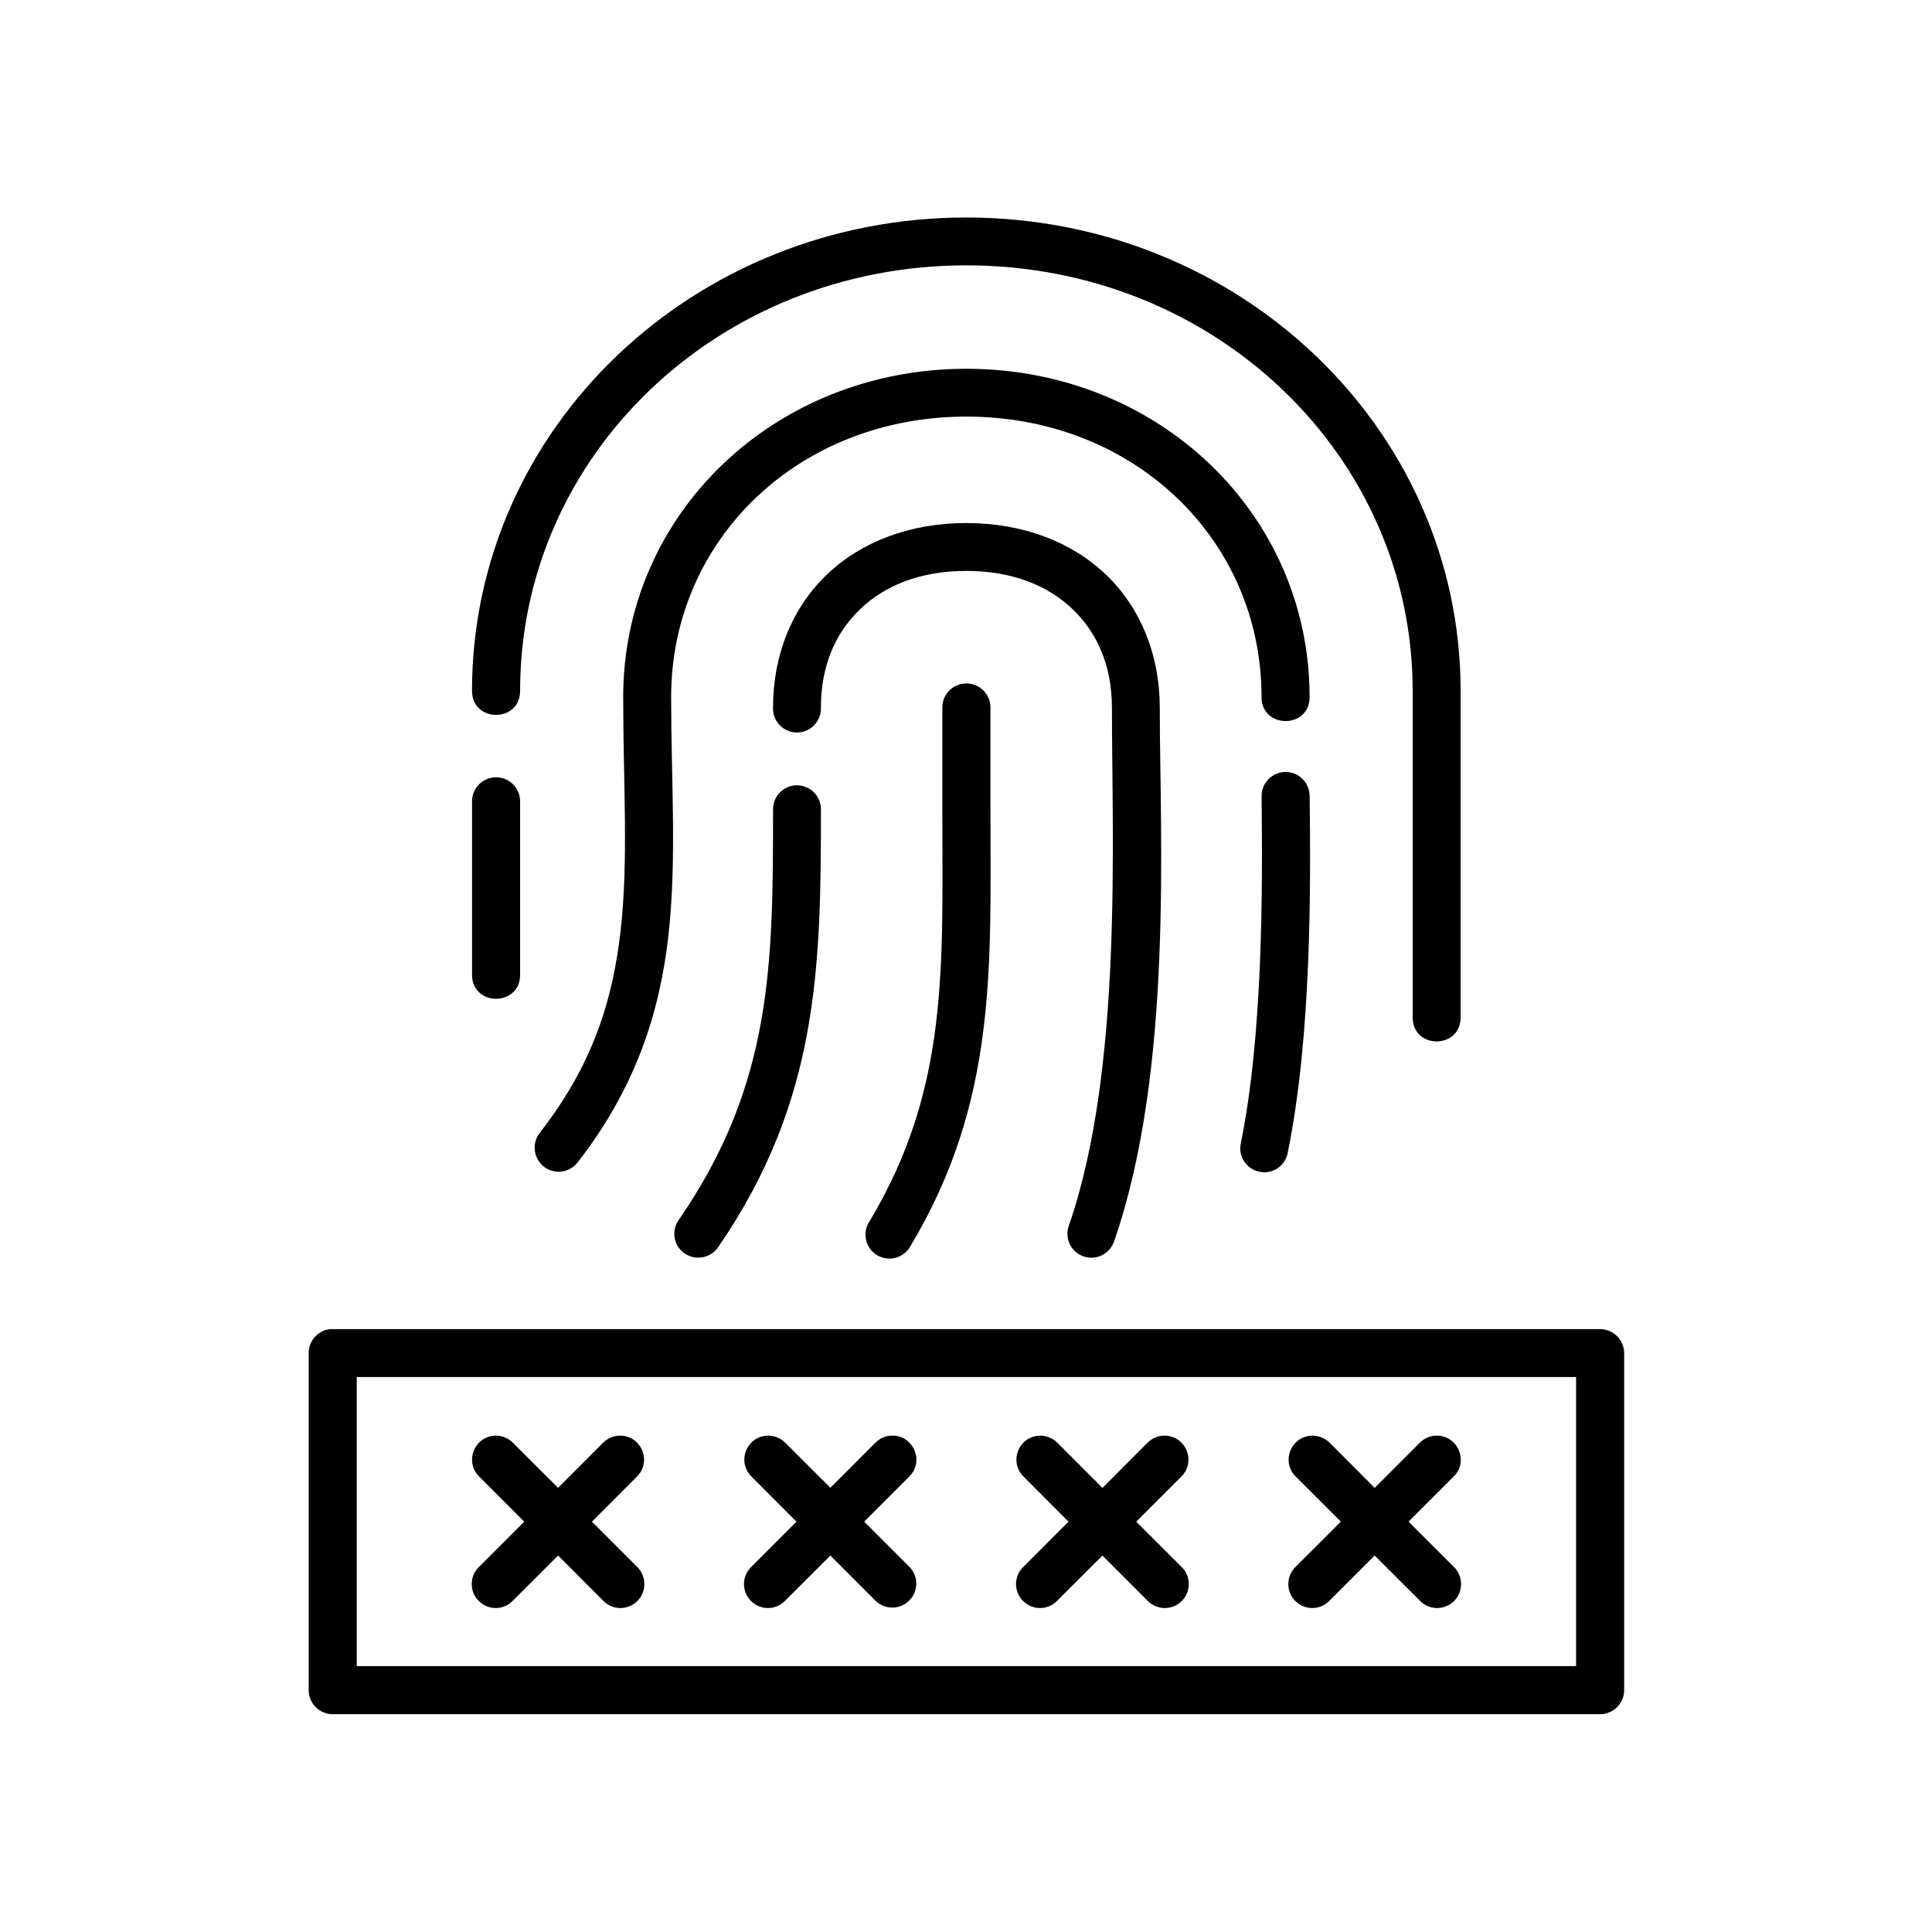
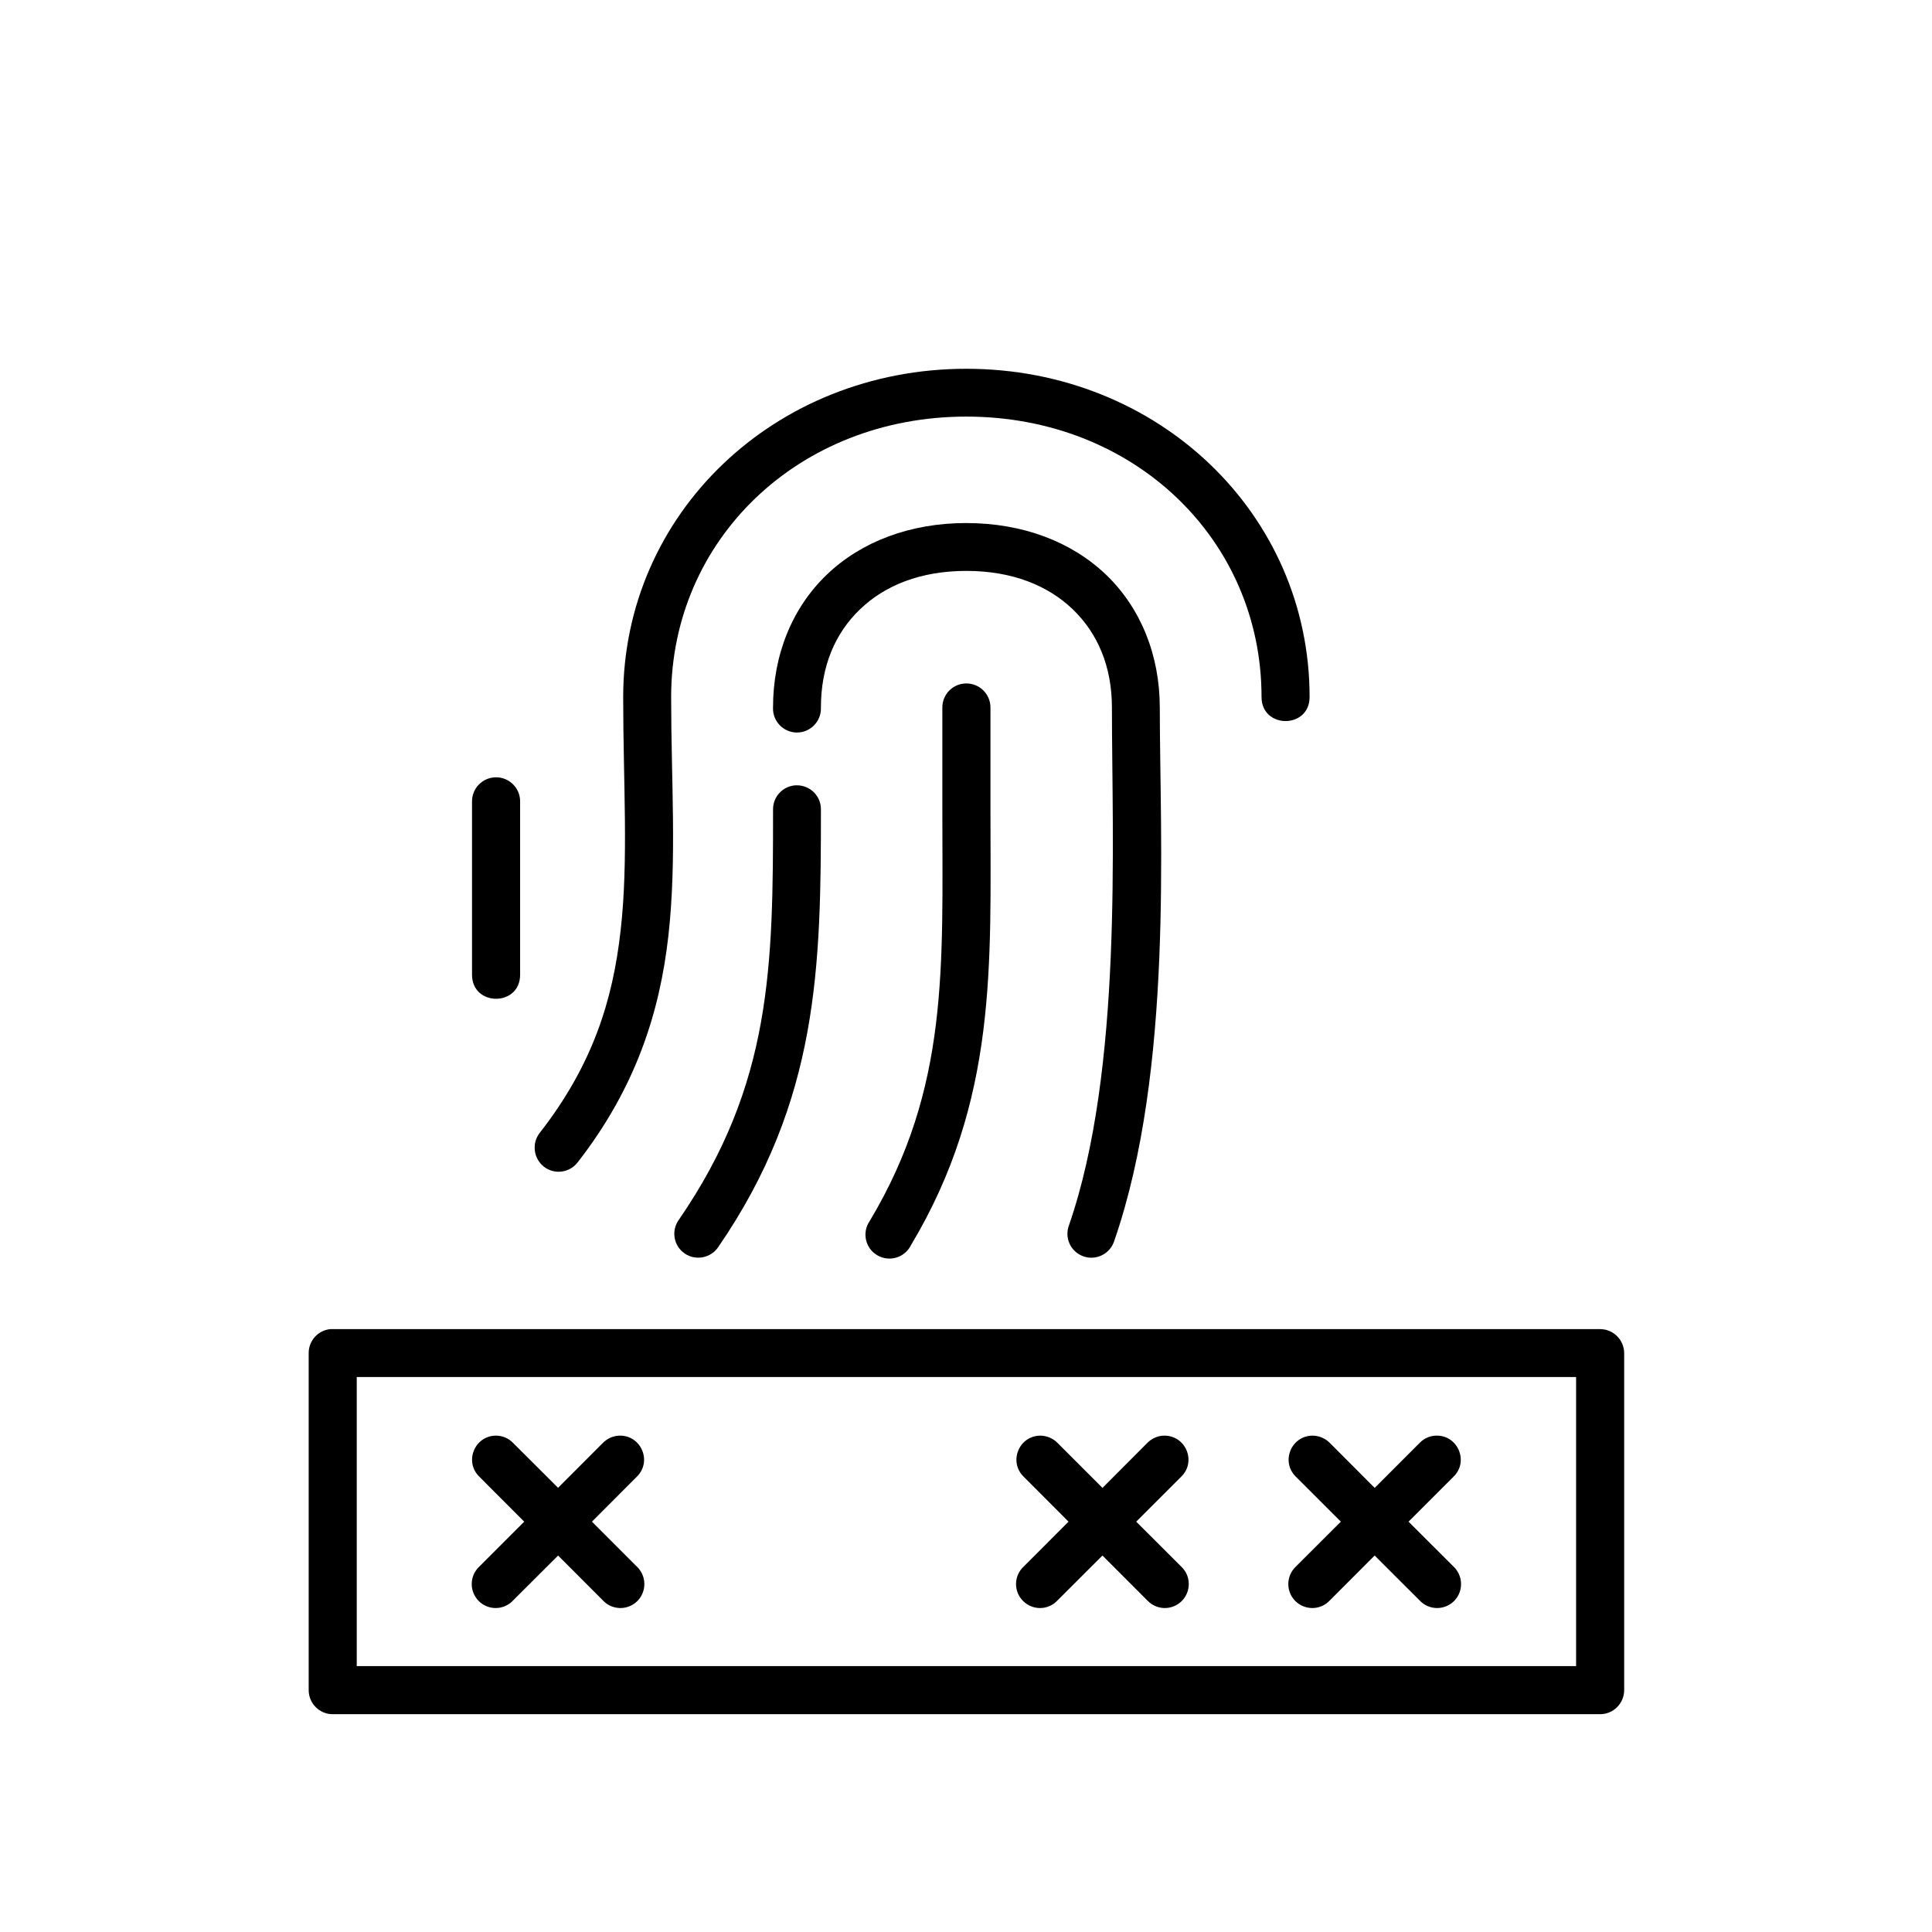
<svg xmlns="http://www.w3.org/2000/svg" fill="#000000" width="800px" height="800px" version="1.1" viewBox="144 144 512 512">
  <g>
    <path d="m238.54 508.92h323.14v76.617h-323.14zm-6.992-12.691c-3.269 0.324-5.742 3.066-5.742 6.332v89.336c0 3.519 2.856 6.383 6.359 6.383h335.87c3.531 0 6.387-2.859 6.387-6.383v-89.336c-0.035-3.5-2.887-6.332-6.387-6.332h-335.87-0.617z" fill-rule="evenodd" />
    <path d="m275.46 524.46c-5.691 0-8.516 6.93-4.406 10.906l11.867 11.891-11.867 11.875c-2.66 2.453-2.719 6.617-0.18 9.156 2.535 2.535 6.672 2.481 9.125-0.18l11.902-11.875 11.855 11.875c2.457 2.66 6.621 2.715 9.156 0.18 2.535-2.543 2.453-6.707-0.172-9.156l-11.867-11.875 11.867-11.891c4.164-4.023 1.191-11.055-4.586-10.906-1.652 0.051-3.231 0.754-4.406 1.949l-11.855 11.875-11.902-11.875c-1.148-1.223-2.812-1.949-4.531-1.949z" />
-     <path d="m347.61 524.46c-5.711 0-8.508 6.93-4.394 10.906l11.863 11.891-11.863 11.875c-2.66 2.453-2.75 6.617-0.18 9.156 2.535 2.535 6.68 2.481 9.125-0.18l11.902-11.875 11.855 11.875c2.481 2.535 6.531 2.562 9.039 0.055 2.508-2.473 2.481-6.562-0.051-9.035l-11.895-11.875 11.895-11.891c4.199-4.023 1.164-11.113-4.641-10.906-1.656 0.051-3.203 0.754-4.344 1.949l-11.855 11.875-11.902-11.875c-1.199-1.219-2.832-1.945-4.555-1.945z" />
    <path d="m419.74 524.46c-5.711 0-8.535 6.93-4.43 10.906l11.863 11.891-11.863 11.875c-2.66 2.453-2.742 6.617-0.172 9.156 2.535 2.535 6.68 2.481 9.129-0.18l11.895-11.875 11.863 11.875c2.481 2.66 6.617 2.715 9.152 0.18 2.535-2.543 2.481-6.707-0.172-9.156l-11.895-11.875 11.895-11.891c4.176-4.023 1.203-11.055-4.602-10.906-1.629 0.051-3.203 0.754-4.371 1.949l-11.863 11.902-11.895-11.902c-1.176-1.223-2.84-1.922-4.535-1.949z" />
    <path d="m491.88 524.46c-5.715 0-8.547 6.93-4.438 10.906l11.895 11.891-11.895 11.875c-2.625 2.453-2.711 6.617-0.172 9.156 2.57 2.535 6.711 2.481 9.164-0.18l11.863-11.875 11.895 11.875c2.453 2.66 6.594 2.715 9.152 0.18 2.535-2.543 2.453-6.707-0.172-9.156l-11.895-11.875 11.895-11.891c4.176-4.023 1.172-11.113-4.637-10.906-1.629 0.051-3.203 0.754-4.34 1.949l-11.895 11.902-11.863-11.902c-1.211-1.223-2.84-1.922-4.559-1.949z" />
    <path d="m400.09 282.61c-14.895 0-27.844 4.922-36.969 13.672-9.156 8.75-14.262 21.227-14.262 35.25-0.141 3.582 2.75 6.594 6.332 6.594 3.609 0 6.5-3.012 6.359-6.594 0-11.023 3.812-19.793 10.371-26.059 6.531-6.305 16.012-10.176 28.168-10.176 12.164 0 21.641 3.875 28.203 10.176 6.527 6.269 10.379 15.035 10.379 26.059 0 34.613 2.938 95.84-11.371 137.15-1.281 3.352 0.438 7.086 3.852 8.277 3.383 1.172 7.055-0.695 8.133-4.102 15.746-45.371 12.07-107.53 12.07-141.32 0-14.023-5.129-26.5-14.258-35.25-9.16-8.746-22.102-13.672-37.008-13.672z" fill-rule="evenodd" />
    <path d="m355.1 352.11c-3.492 0.062-6.293 2.938-6.234 6.438 0 41.348-0.23 72.746-24.922 108.64-2.133 2.879-1.465 6.965 1.516 9.008 2.938 2.004 6.996 1.191 8.945-1.809 26.652-38.781 27.148-74.441 27.148-115.84 0.051-3.566-2.859-6.484-6.453-6.43z" fill-rule="evenodd" />
    <path d="m400.09 241.73c-50.789 0-90.938 38.395-90.938 86.996 0 22.918 1.434 43.184-0.676 61.84-2.094 18.691-7.488 35.777-21.457 53.68-2.156 2.769-1.629 6.797 1.141 8.949 2.769 2.156 6.762 1.633 8.918-1.148 15.418-19.793 21.781-39.797 24.055-60.082 2.266-20.266 0.727-40.883 0.727-63.246 0-41.691 33.766-74.316 78.227-74.316 44.492 0 78.234 32.625 78.234 74.316 0 8.492 12.734 8.492 12.734 0 0.008-48.598-40.176-86.988-90.965-86.988z" fill-rule="evenodd" />
-     <path d="m484.54 348.58c-3.5 0.094-6.273 3-6.207 6.504 0.262 23.672 0.438 62.656-5.484 91.812-0.812 3.5 1.434 6.941 4.934 7.637 3.5 0.734 6.879-1.594 7.488-5.094 6.363-31.344 6.066-70.734 5.805-94.465-0.008-3.594-2.953-6.484-6.535-6.394z" fill-rule="evenodd" />
-     <path d="m400.09 201.64c-72.309 0-131 55.922-131 125.45 0 8.488 12.742 8.488 12.742 0 0-62.422 52.48-112.77 118.25-112.77 65.812 0 118.29 50.348 118.29 112.77v86.531c0 8.488 12.707 8.488 12.707 0v-86.531c-0.004-69.531-58.691-125.45-131-125.45z" fill-rule="evenodd" />
-     <path d="m275.39 349.99c-3.5 0.051-6.332 2.91-6.297 6.41v45.918c0 8.488 12.742 8.488 12.742 0v-45.918c0.027-3.562-2.891-6.438-6.445-6.41z" fill-rule="evenodd" />
+     <path d="m275.39 349.99c-3.5 0.051-6.332 2.91-6.297 6.41v45.918c0 8.488 12.742 8.488 12.742 0v-45.918c0.027-3.562-2.891-6.438-6.445-6.41" fill-rule="evenodd" />
    <path d="m400 325.12c-3.5 0.051-6.297 2.91-6.269 6.41v27.027c0 41.574 1.863 73.762-19.211 108.96-2.129 3.027-1.254 7.227 1.926 9.117 3.18 1.898 7.281 0.707 8.949-2.613 23.008-38.434 21.086-74.289 21.086-115.46v-27.027c0.031-3.562-2.891-6.473-6.481-6.41z" fill-rule="evenodd" />
  </g>
</svg>